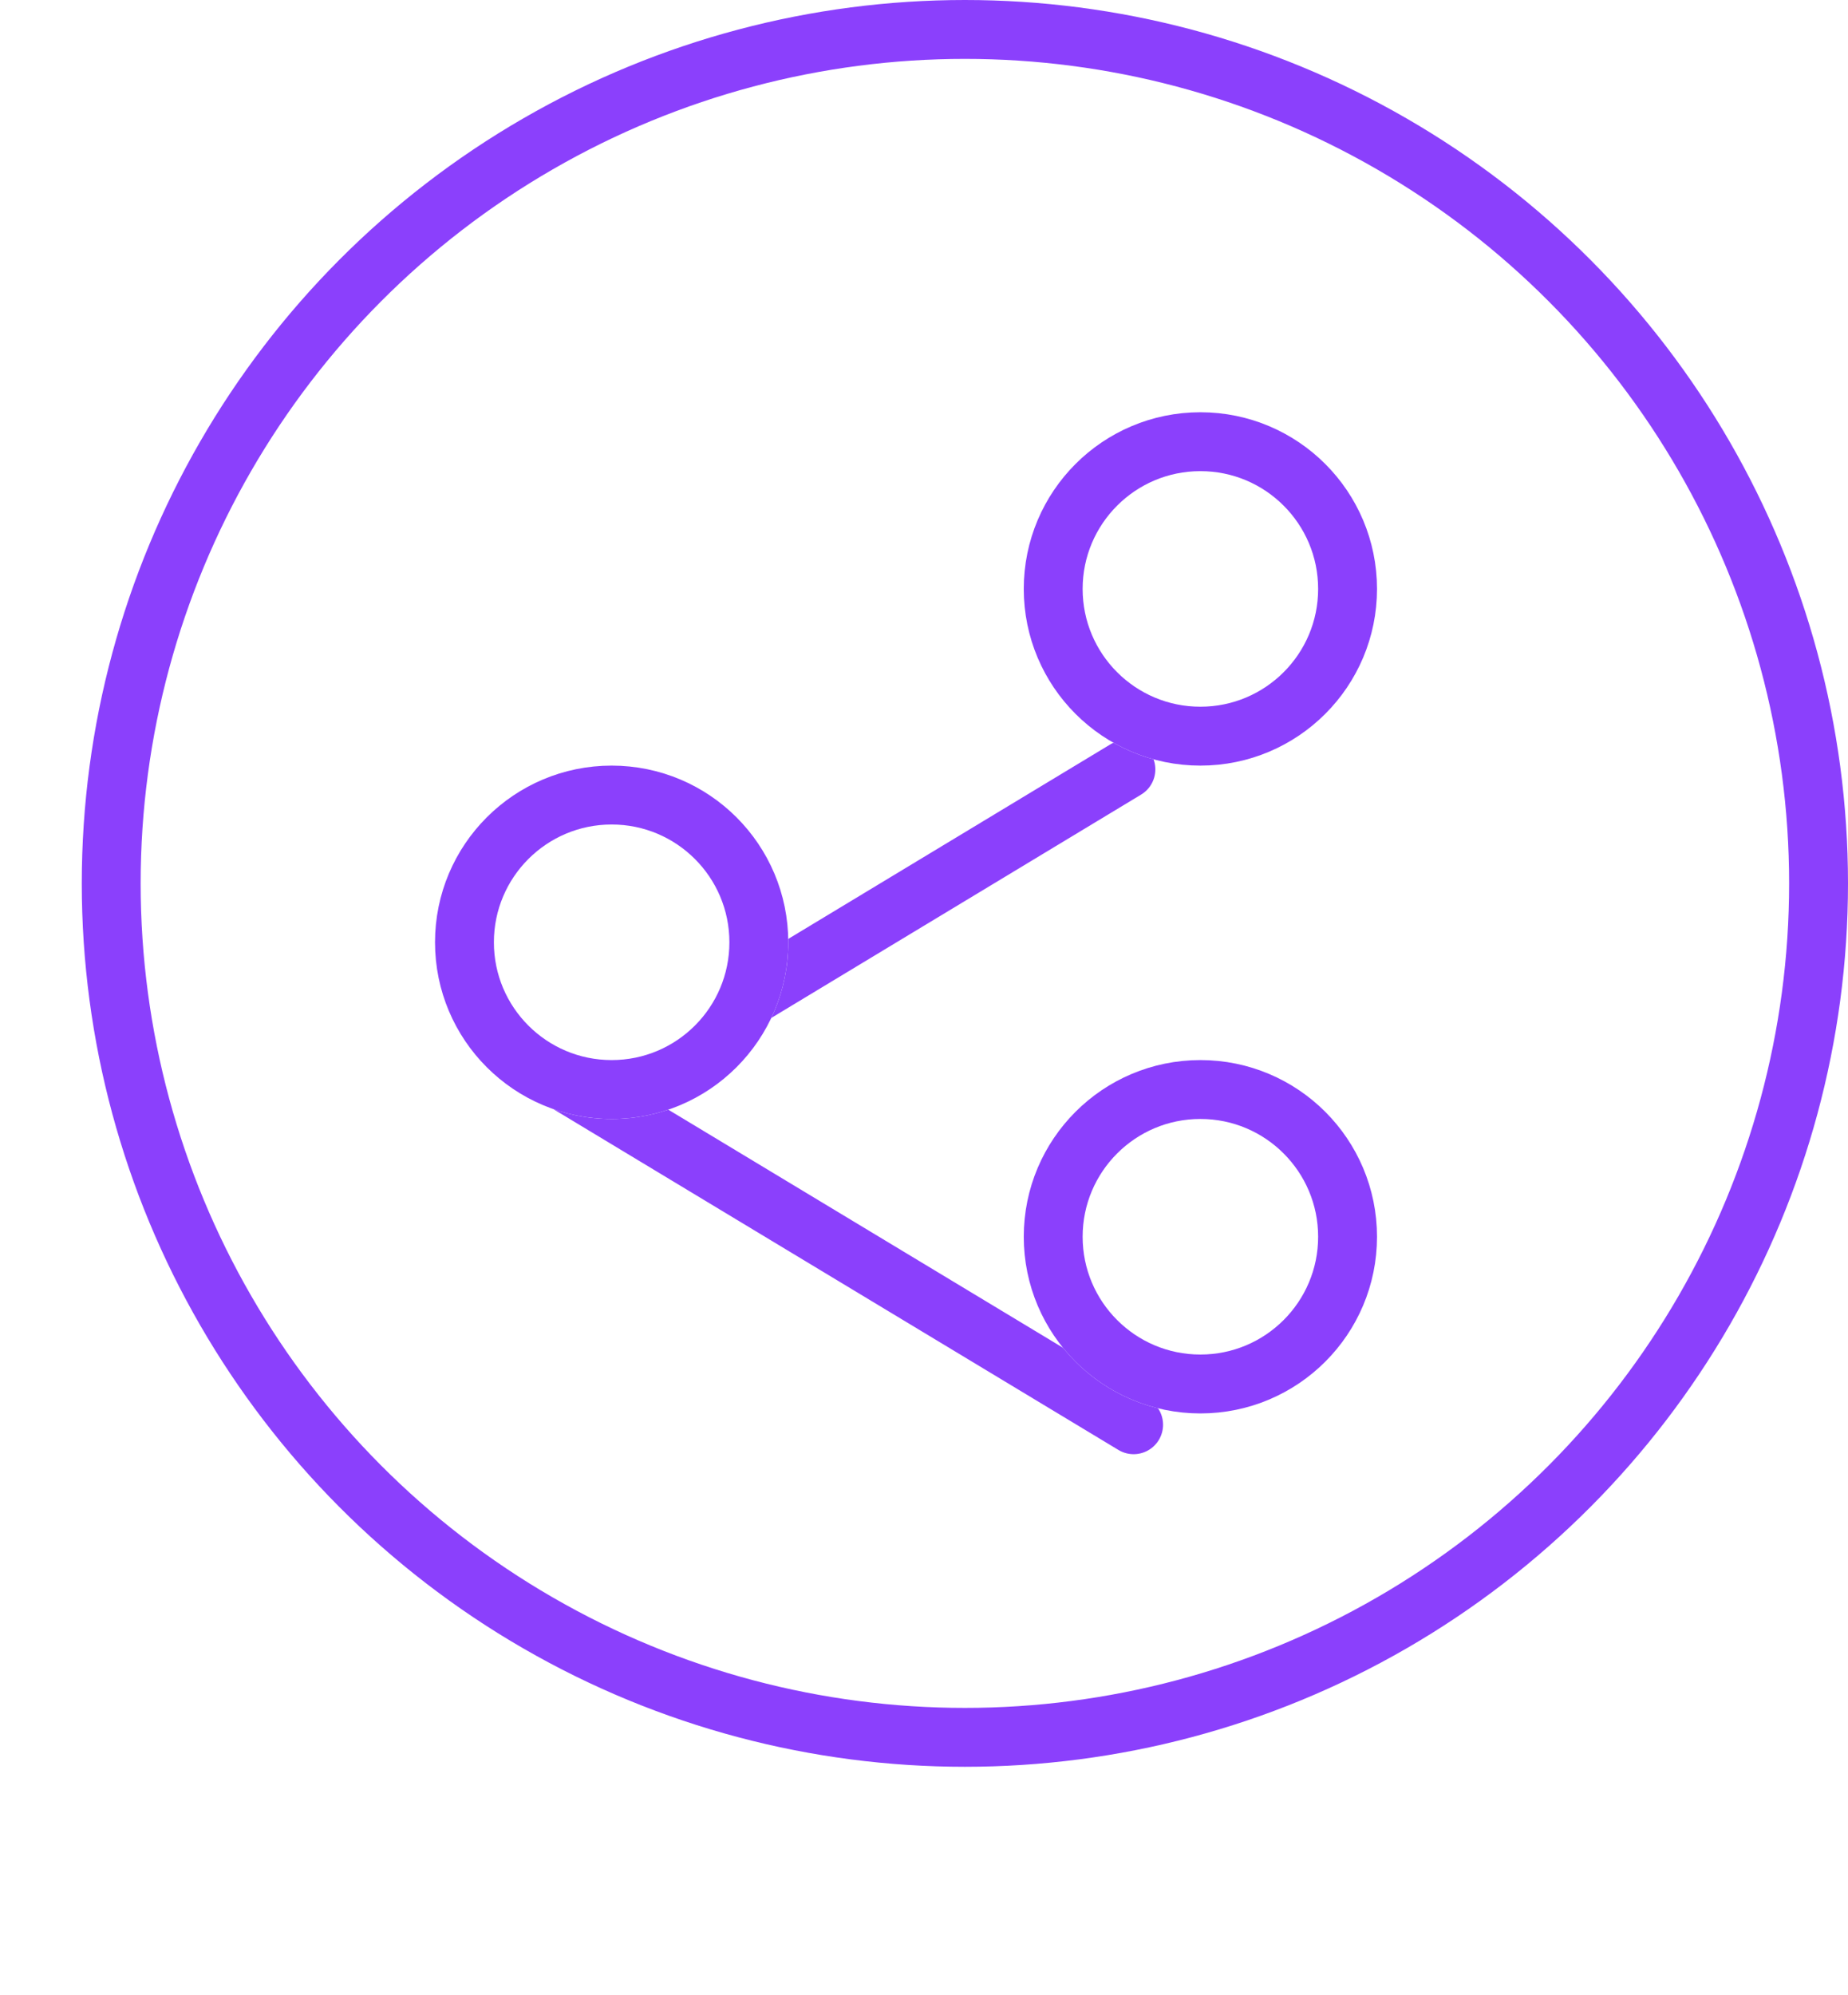
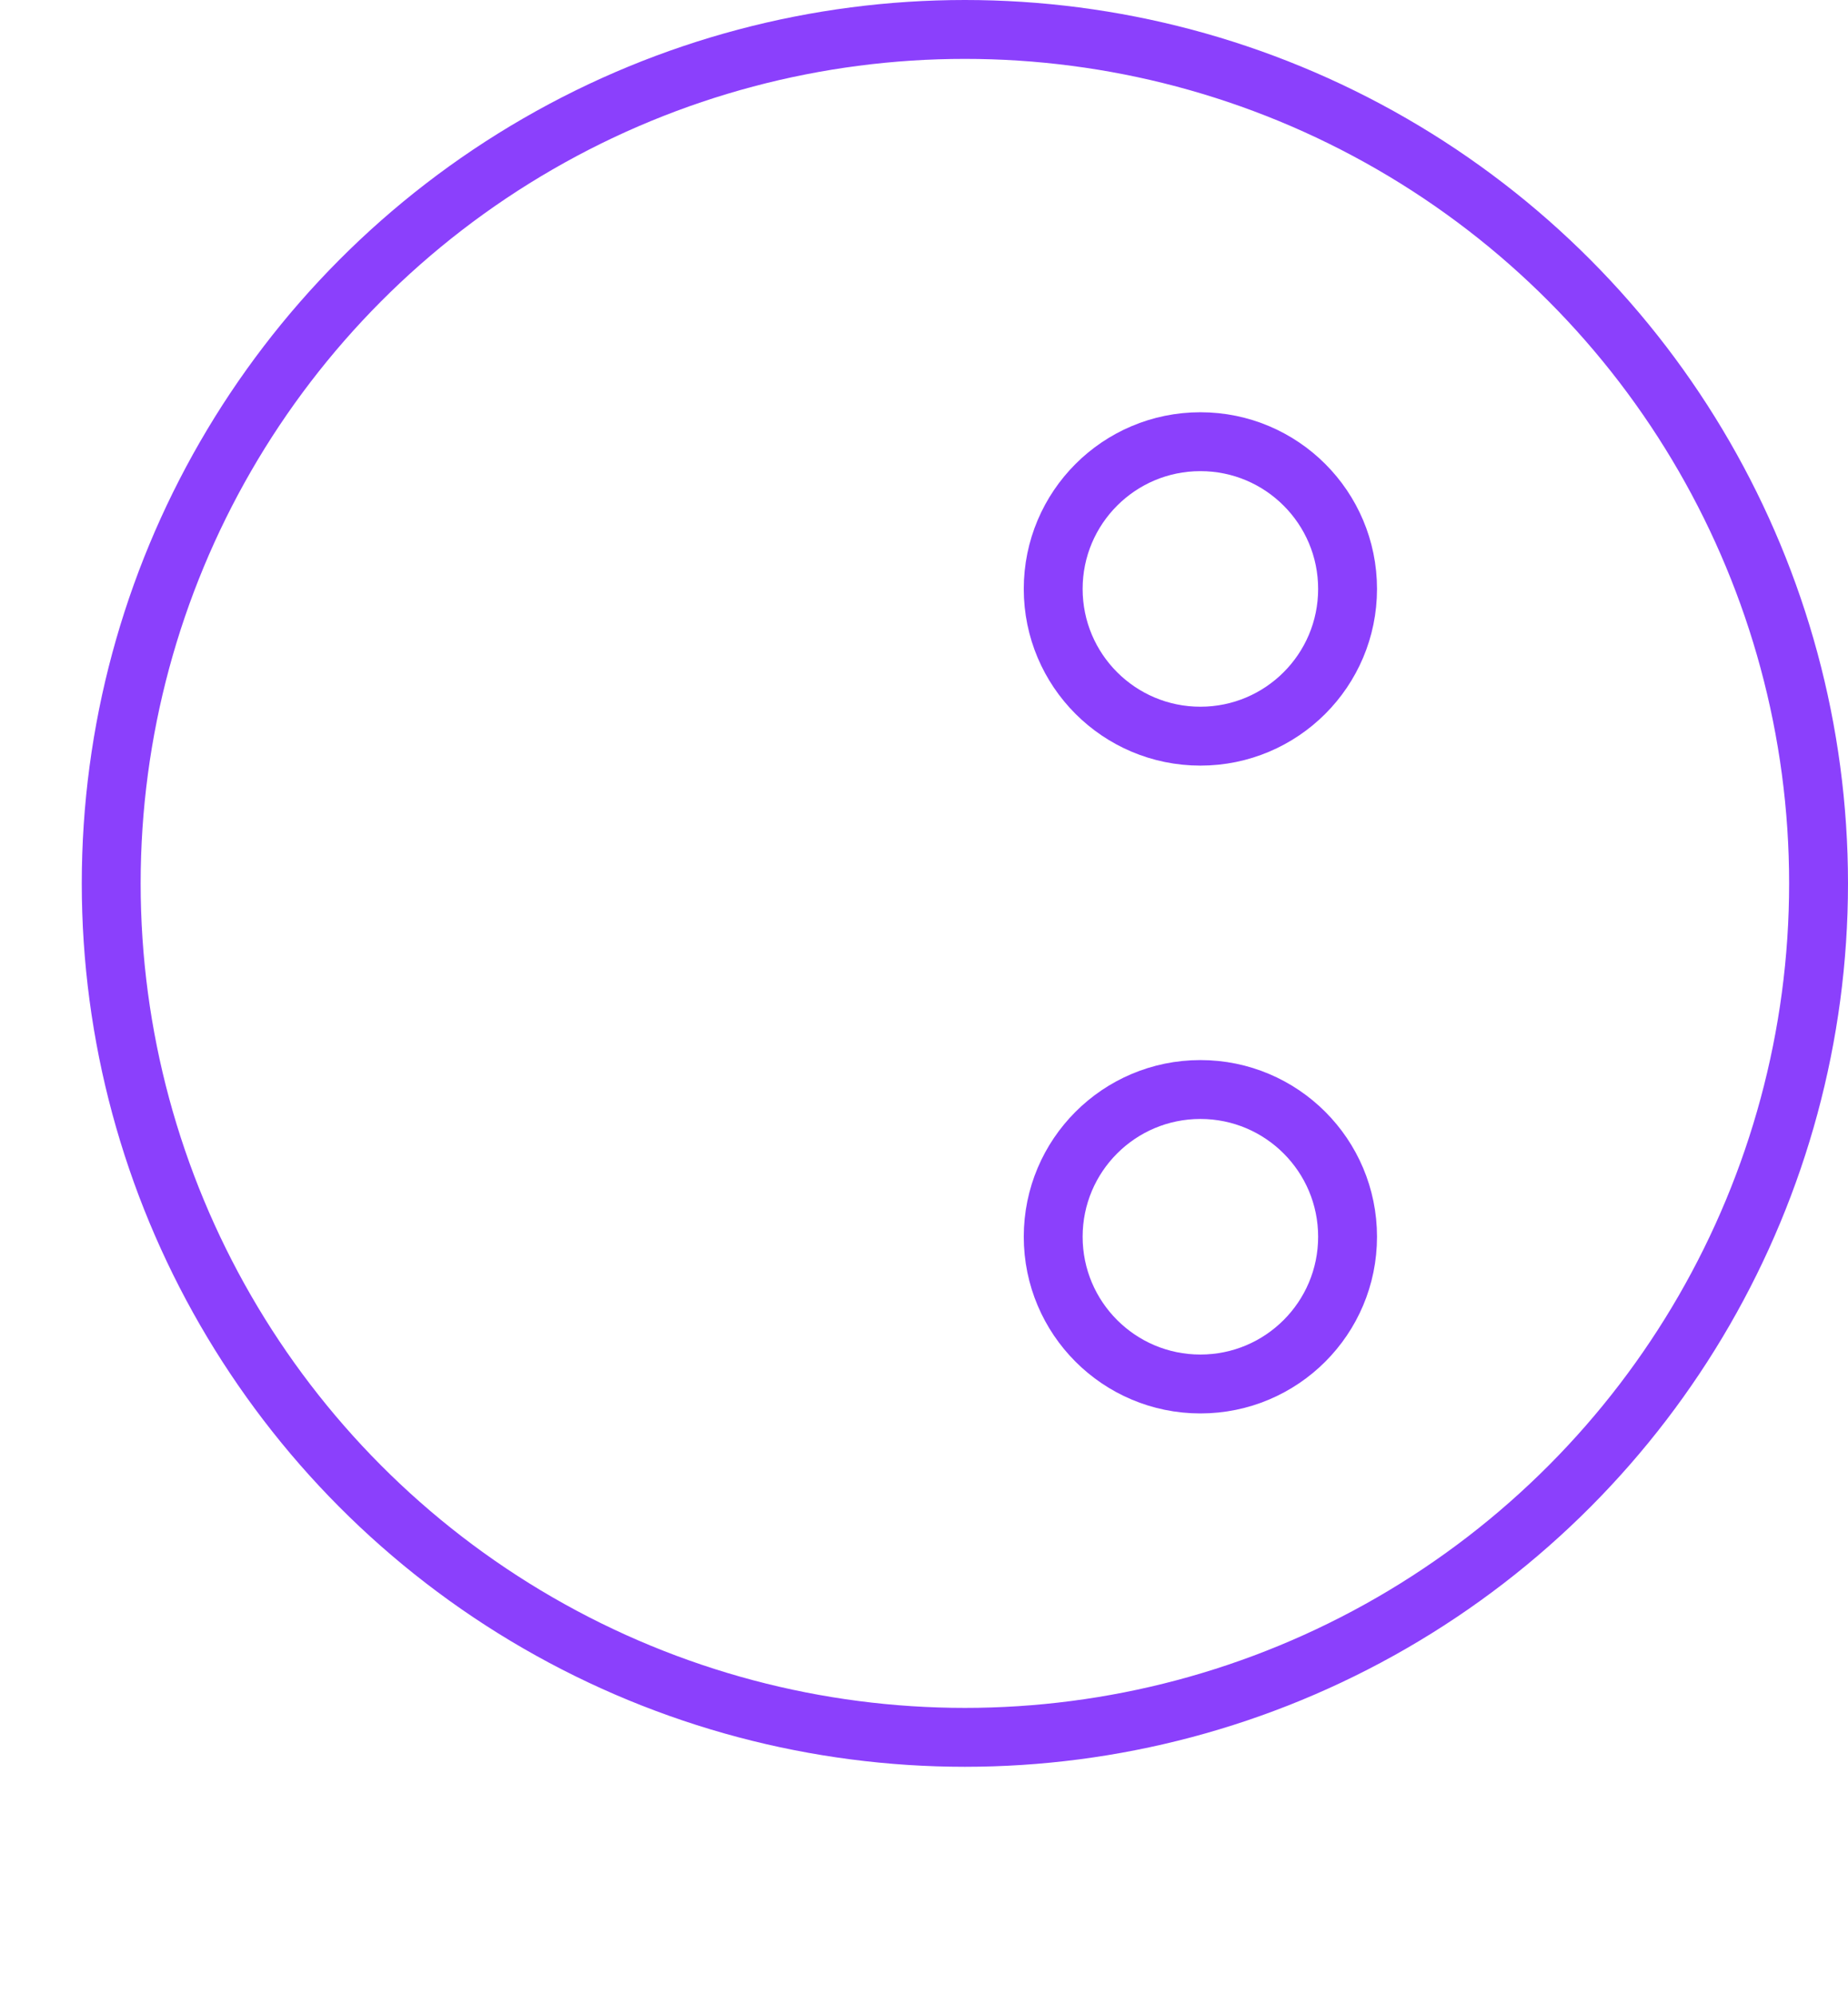
<svg xmlns="http://www.w3.org/2000/svg" width="31.389" height="33.879">
  <defs>
    <filter id="a" x="0" y="3.378" width="28.941" height="30.501" filterUnits="userSpaceOnUse">
      <feOffset dy="3" />
      <feGaussianBlur stdDeviation="3" result="blur" />
      <feFlood flood-opacity=".161" />
      <feComposite operator="in" in2="blur" />
      <feComposite in="SourceGraphic" />
    </filter>
  </defs>
  <g data-name="Groupe 1731">
    <g data-name="Groupe 1776">
      <g data-name="Ellipse 641" transform="translate(1.389)" fill="#fff" stroke="#8b40fc">
        <circle cx="15" cy="15" r="15" stroke="none" />
        <circle cx="15" cy="15" r="14.5" fill="none" />
      </g>
      <g data-name="Groupe 1304">
        <g data-name="Groupe 1215">
          <g transform="translate(.005 .004)" filter="url(#a)" data-name="Groupe 1214">
-             <path data-name="Tracé 50" d="M19.25 21.188l-9.287-5.6 9.156-5.528" fill="none" stroke="#8b40fc" stroke-linecap="round" stroke-miterlimit="10" />
-           </g>
+             </g>
          <g data-name="Ellipse 323" transform="translate(7.389 13)" fill="#fff" stroke="#8b40fc">
-             <circle cx="3" cy="3" r="3" stroke="none" />
-             <circle cx="3" cy="3" r="2.5" fill="none" />
-           </g>
+             </g>
          <g data-name="Ellipse 324" transform="translate(17.389 7)" fill="#fff" stroke="#8b40fc">
-             <circle cx="3" cy="3" r="3" stroke="none" />
            <circle cx="3" cy="3" r="2.5" fill="none" />
          </g>
          <g data-name="Ellipse 325" transform="translate(17.389 18)" fill="#fff" stroke="#8b40fc">
-             <circle cx="3" cy="3" r="3" stroke="none" />
            <circle cx="3" cy="3" r="2.5" fill="none" />
          </g>
        </g>
      </g>
    </g>
  </g>
</svg>